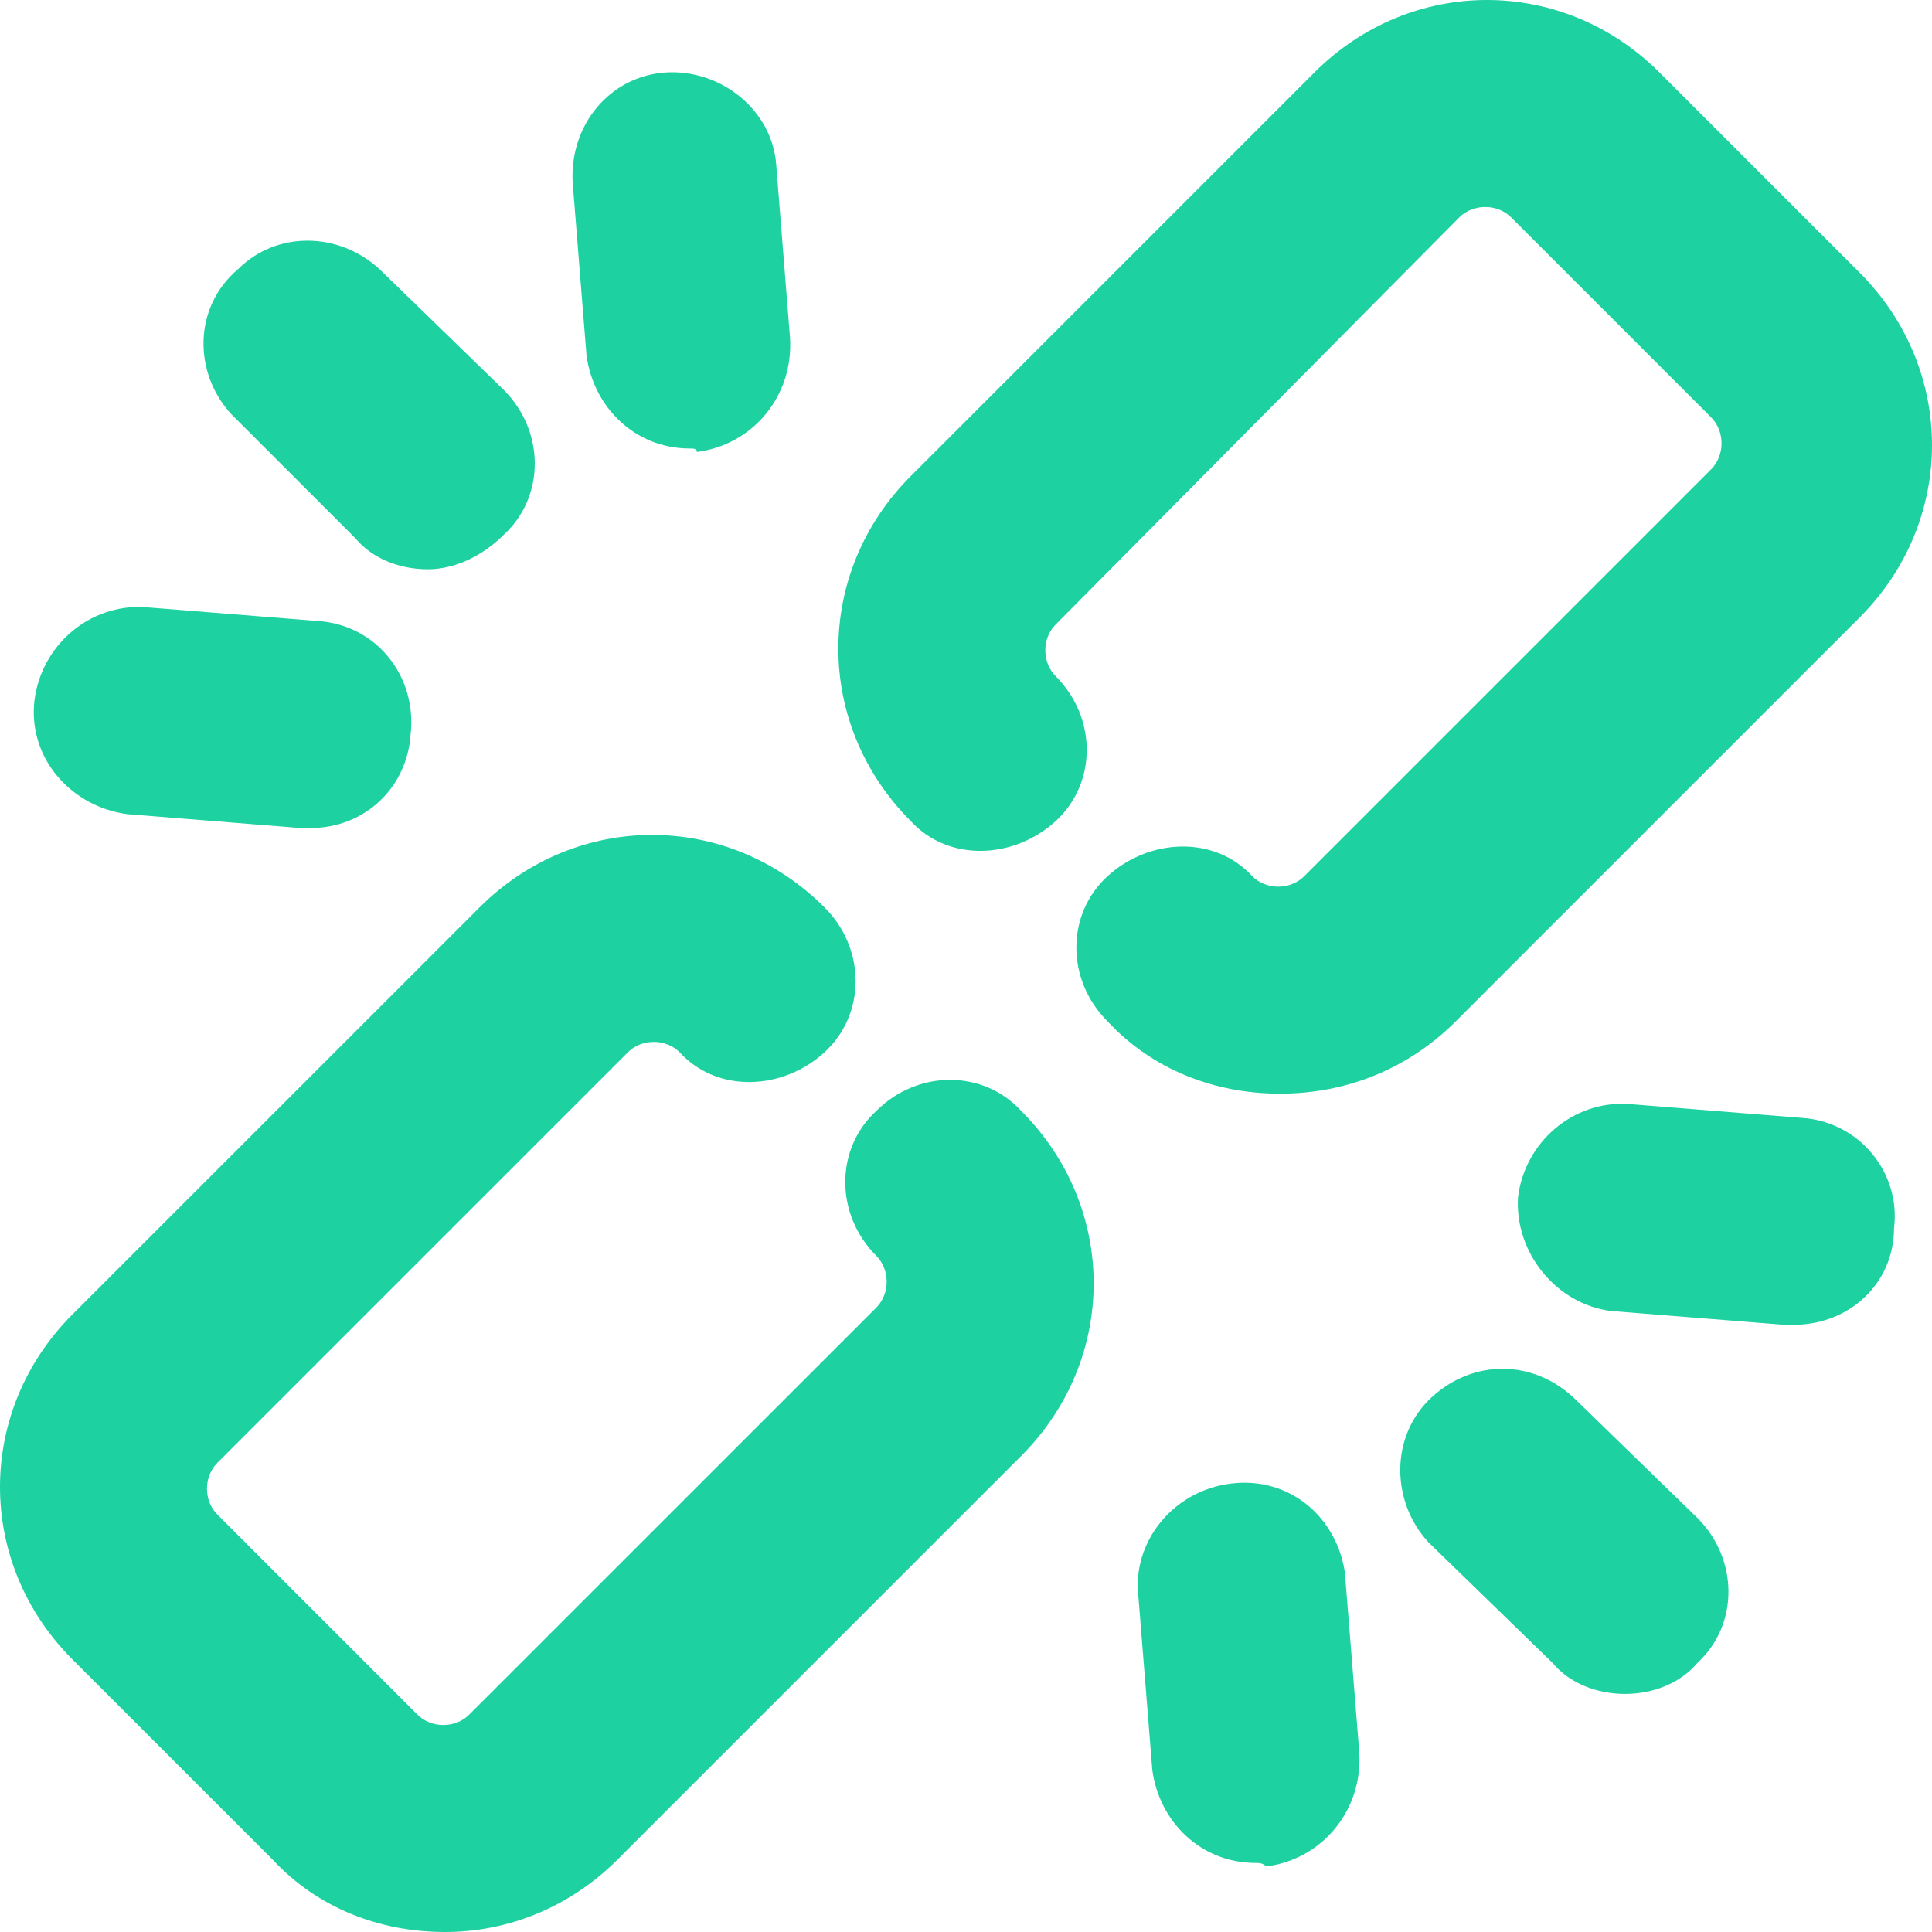
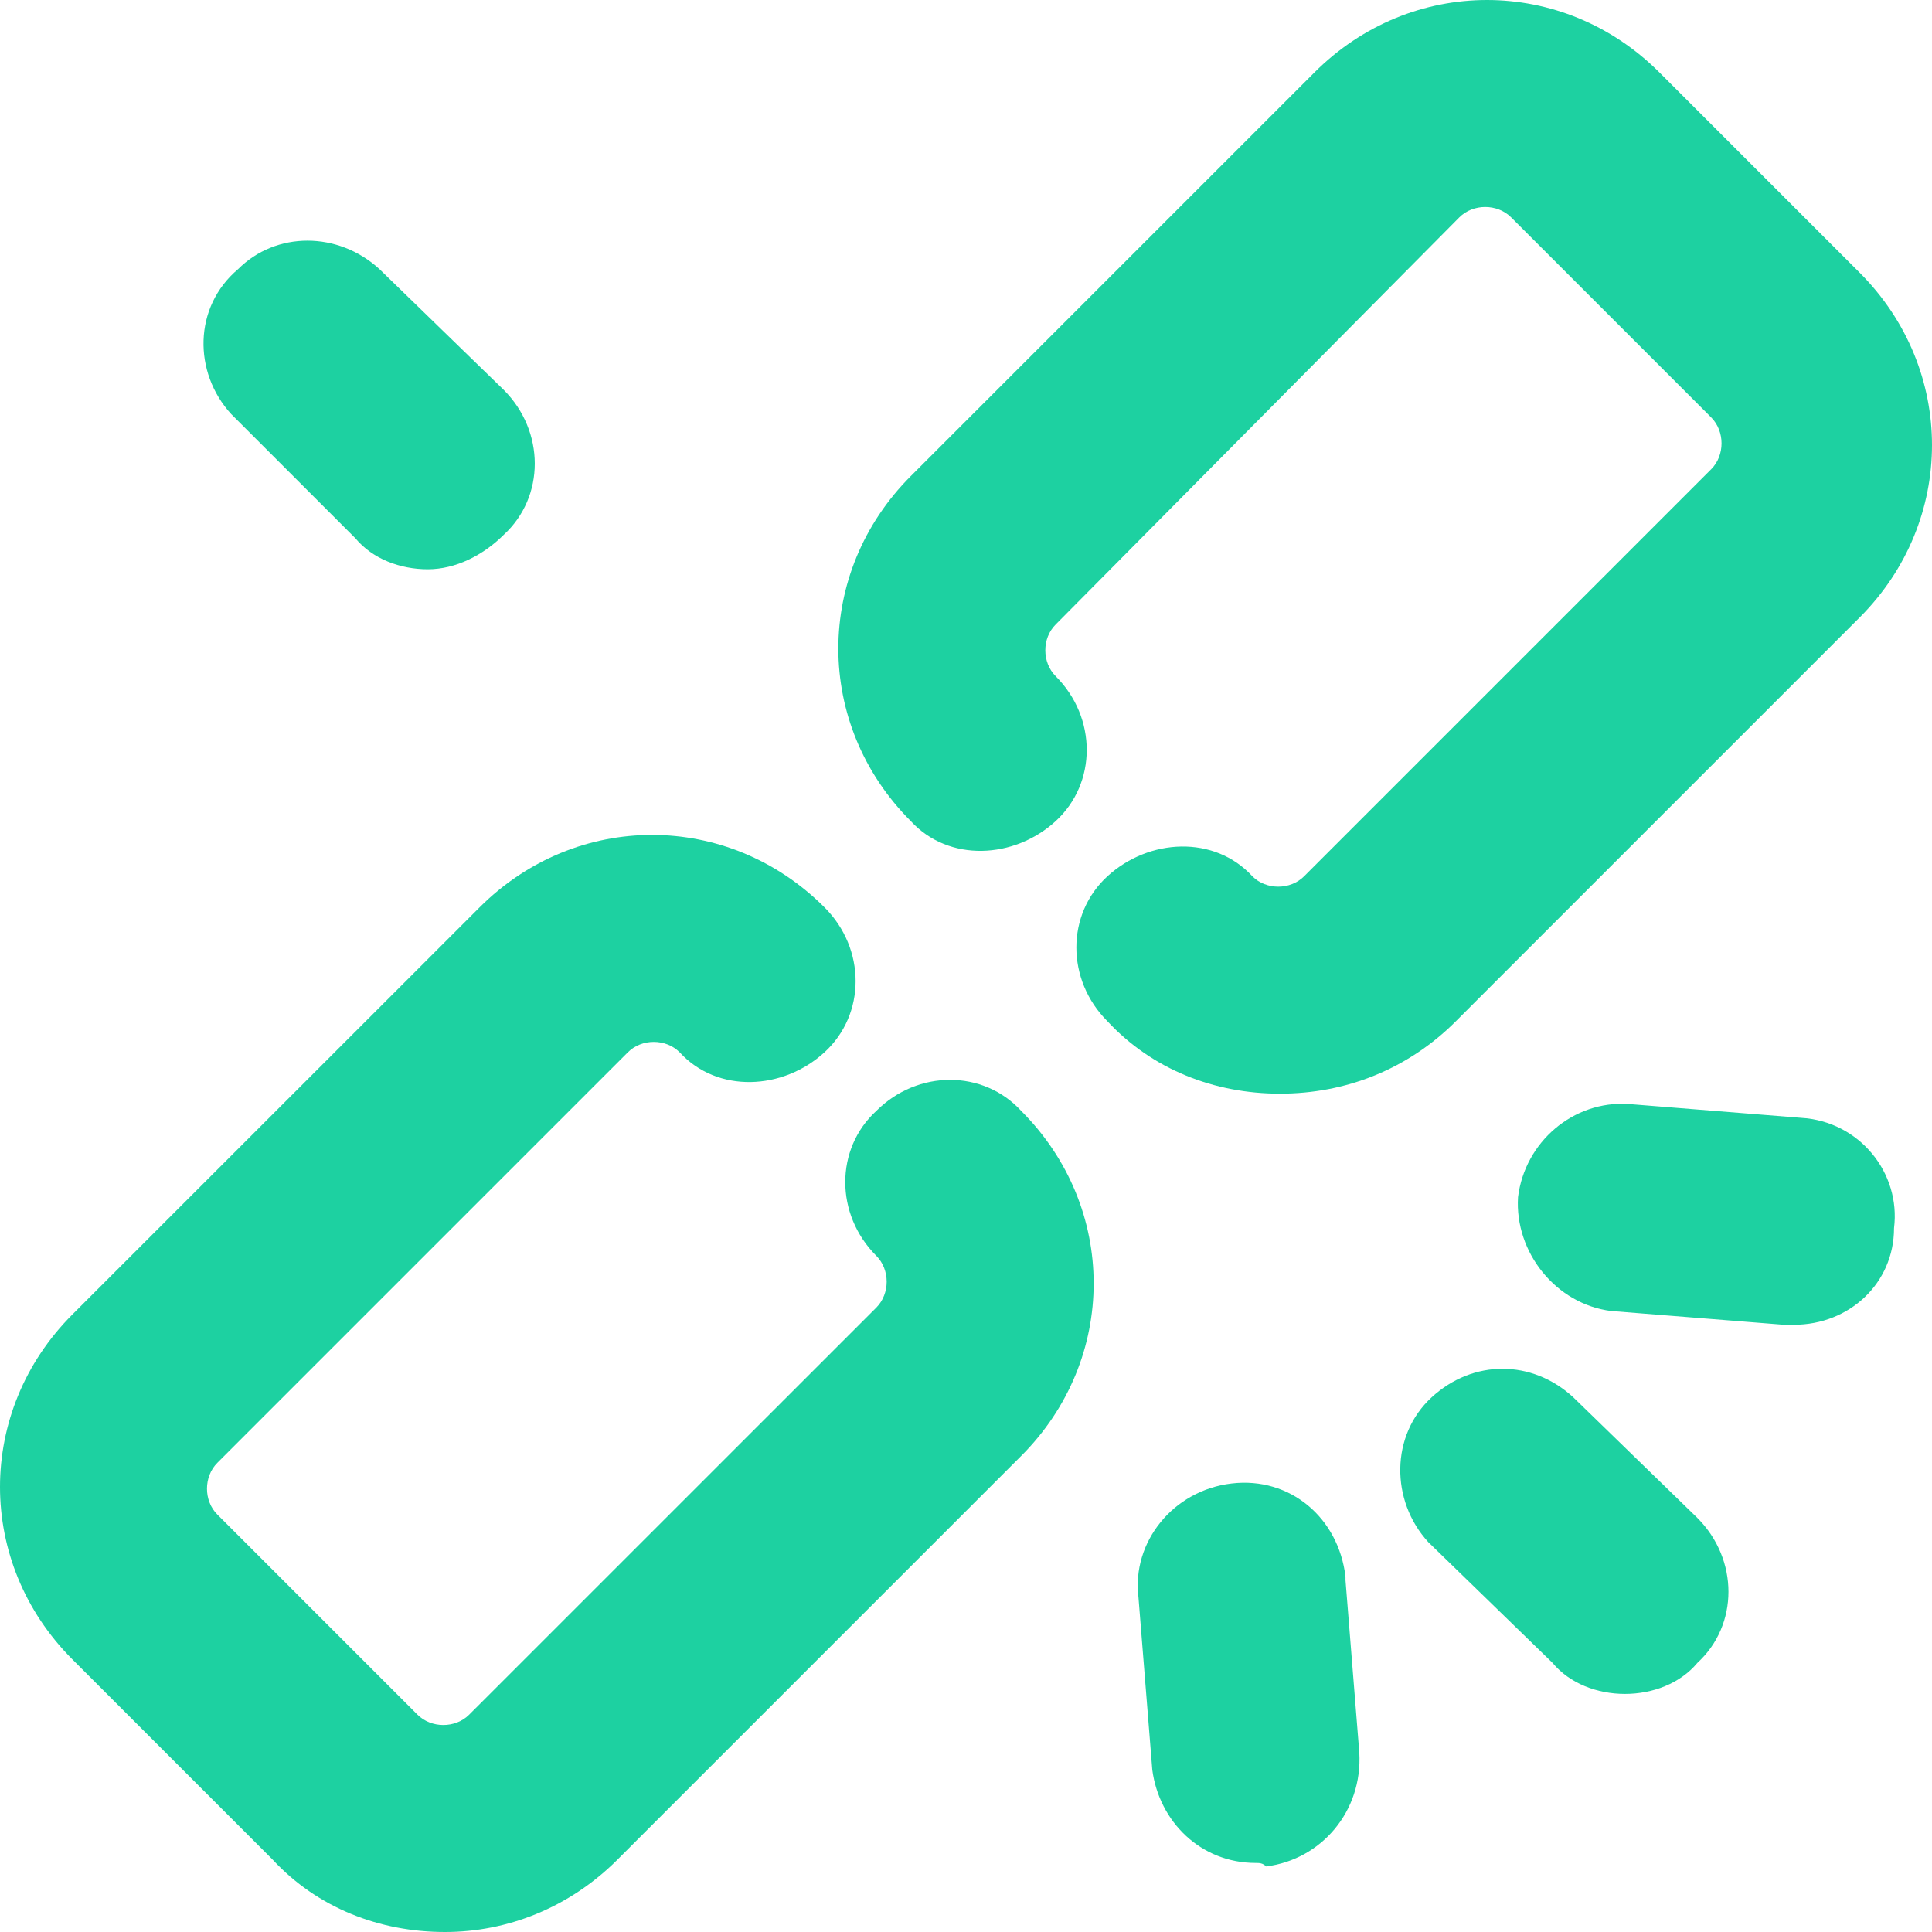
<svg xmlns="http://www.w3.org/2000/svg" width="26" height="26" viewBox="0 0 26 26" fill="none">
  <path d="M5.989 26C5.107 26 4.271 25.675 3.668 25.025L0.975 22.332C-0.325 21.032 -0.325 18.989 0.975 17.689L6.454 12.211C7.754 10.911 9.796 10.911 11.096 12.211C11.654 12.768 11.654 13.65 11.096 14.161C10.539 14.672 9.657 14.718 9.146 14.161C8.961 13.975 8.636 13.975 8.45 14.161L2.925 19.686C2.739 19.872 2.739 20.197 2.925 20.382L5.618 23.075C5.804 23.261 6.129 23.261 6.314 23.075L11.793 17.597C11.979 17.411 11.979 17.086 11.793 16.9C11.236 16.343 11.236 15.461 11.793 14.95C12.35 14.393 13.232 14.393 13.743 14.95C15.043 16.25 15.043 18.293 13.743 19.593L8.311 25.025C7.661 25.675 6.825 26 5.989 26Z" fill="#1DD1A1" />
  <path d="M17.225 14.718C16.343 14.718 15.507 14.393 14.903 13.743C14.346 13.186 14.346 12.304 14.903 11.793C15.461 11.282 16.343 11.236 16.854 11.793C17.039 11.979 17.364 11.979 17.55 11.793L23.029 6.314C23.214 6.129 23.214 5.804 23.029 5.618L20.336 2.925C20.15 2.739 19.825 2.739 19.639 2.925L14.207 8.404C14.021 8.589 14.021 8.914 14.207 9.1C14.764 9.657 14.764 10.539 14.207 11.05C13.65 11.561 12.768 11.607 12.257 11.05C10.957 9.75 10.957 7.707 12.257 6.407L17.689 0.975C18.989 -0.325 21.032 -0.325 22.332 0.975L25.025 3.668C26.325 4.968 26.325 7.011 25.025 8.311L19.593 13.743C18.943 14.393 18.107 14.718 17.225 14.718Z" fill="#1DD1A1" />
  <path d="M5.757 7.661C5.386 7.661 5.014 7.522 4.782 7.243L3.111 5.572C2.6 5.014 2.6 4.132 3.204 3.622C3.714 3.111 4.55 3.111 5.107 3.622L6.779 5.247C7.336 5.804 7.336 6.686 6.779 7.197C6.5 7.475 6.129 7.661 5.757 7.661Z" fill="#1DD1A1" />
-   <path d="M9.286 6.036C8.543 6.036 7.986 5.479 7.893 4.782L7.707 2.461C7.661 1.672 8.218 1.022 8.961 0.975C9.704 0.929 10.4 1.486 10.447 2.229L10.632 4.55C10.679 5.339 10.121 5.989 9.379 6.082C9.379 6.036 9.332 6.036 9.286 6.036Z" fill="#1DD1A1" />
-   <path d="M4.179 11.143C4.132 11.143 4.086 11.143 4.039 11.143L1.718 10.957C0.975 10.864 0.371 10.214 0.464 9.425C0.557 8.682 1.207 8.125 1.95 8.171L4.271 8.357C5.061 8.404 5.618 9.1 5.525 9.889C5.479 10.586 4.921 11.143 4.179 11.143Z" fill="#1DD1A1" />
  <path d="M21.868 22.796C21.496 22.796 21.125 22.657 20.893 22.378L19.221 20.753C18.711 20.196 18.711 19.314 19.268 18.803C19.825 18.293 20.614 18.293 21.171 18.803L22.843 20.428C23.4 20.986 23.4 21.868 22.843 22.378C22.611 22.657 22.239 22.796 21.868 22.796Z" fill="#1DD1A1" />
  <path d="M16.9 25.071C16.157 25.071 15.6 24.514 15.507 23.818L15.321 21.496C15.229 20.753 15.786 20.057 16.575 19.964C17.364 19.871 18.014 20.428 18.107 21.218V21.264L18.293 23.586C18.339 24.375 17.782 25.025 17.039 25.118C16.993 25.071 16.946 25.071 16.9 25.071Z" fill="#1DD1A1" />
  <path d="M24.143 17.828C24.096 17.828 24.05 17.828 24.004 17.828L21.682 17.643C20.939 17.55 20.382 16.853 20.429 16.11C20.521 15.368 21.172 14.81 21.914 14.857L24.236 15.043C25.025 15.089 25.582 15.786 25.489 16.528C25.489 17.271 24.886 17.828 24.143 17.828Z" fill="#1DD1A1" />
</svg>